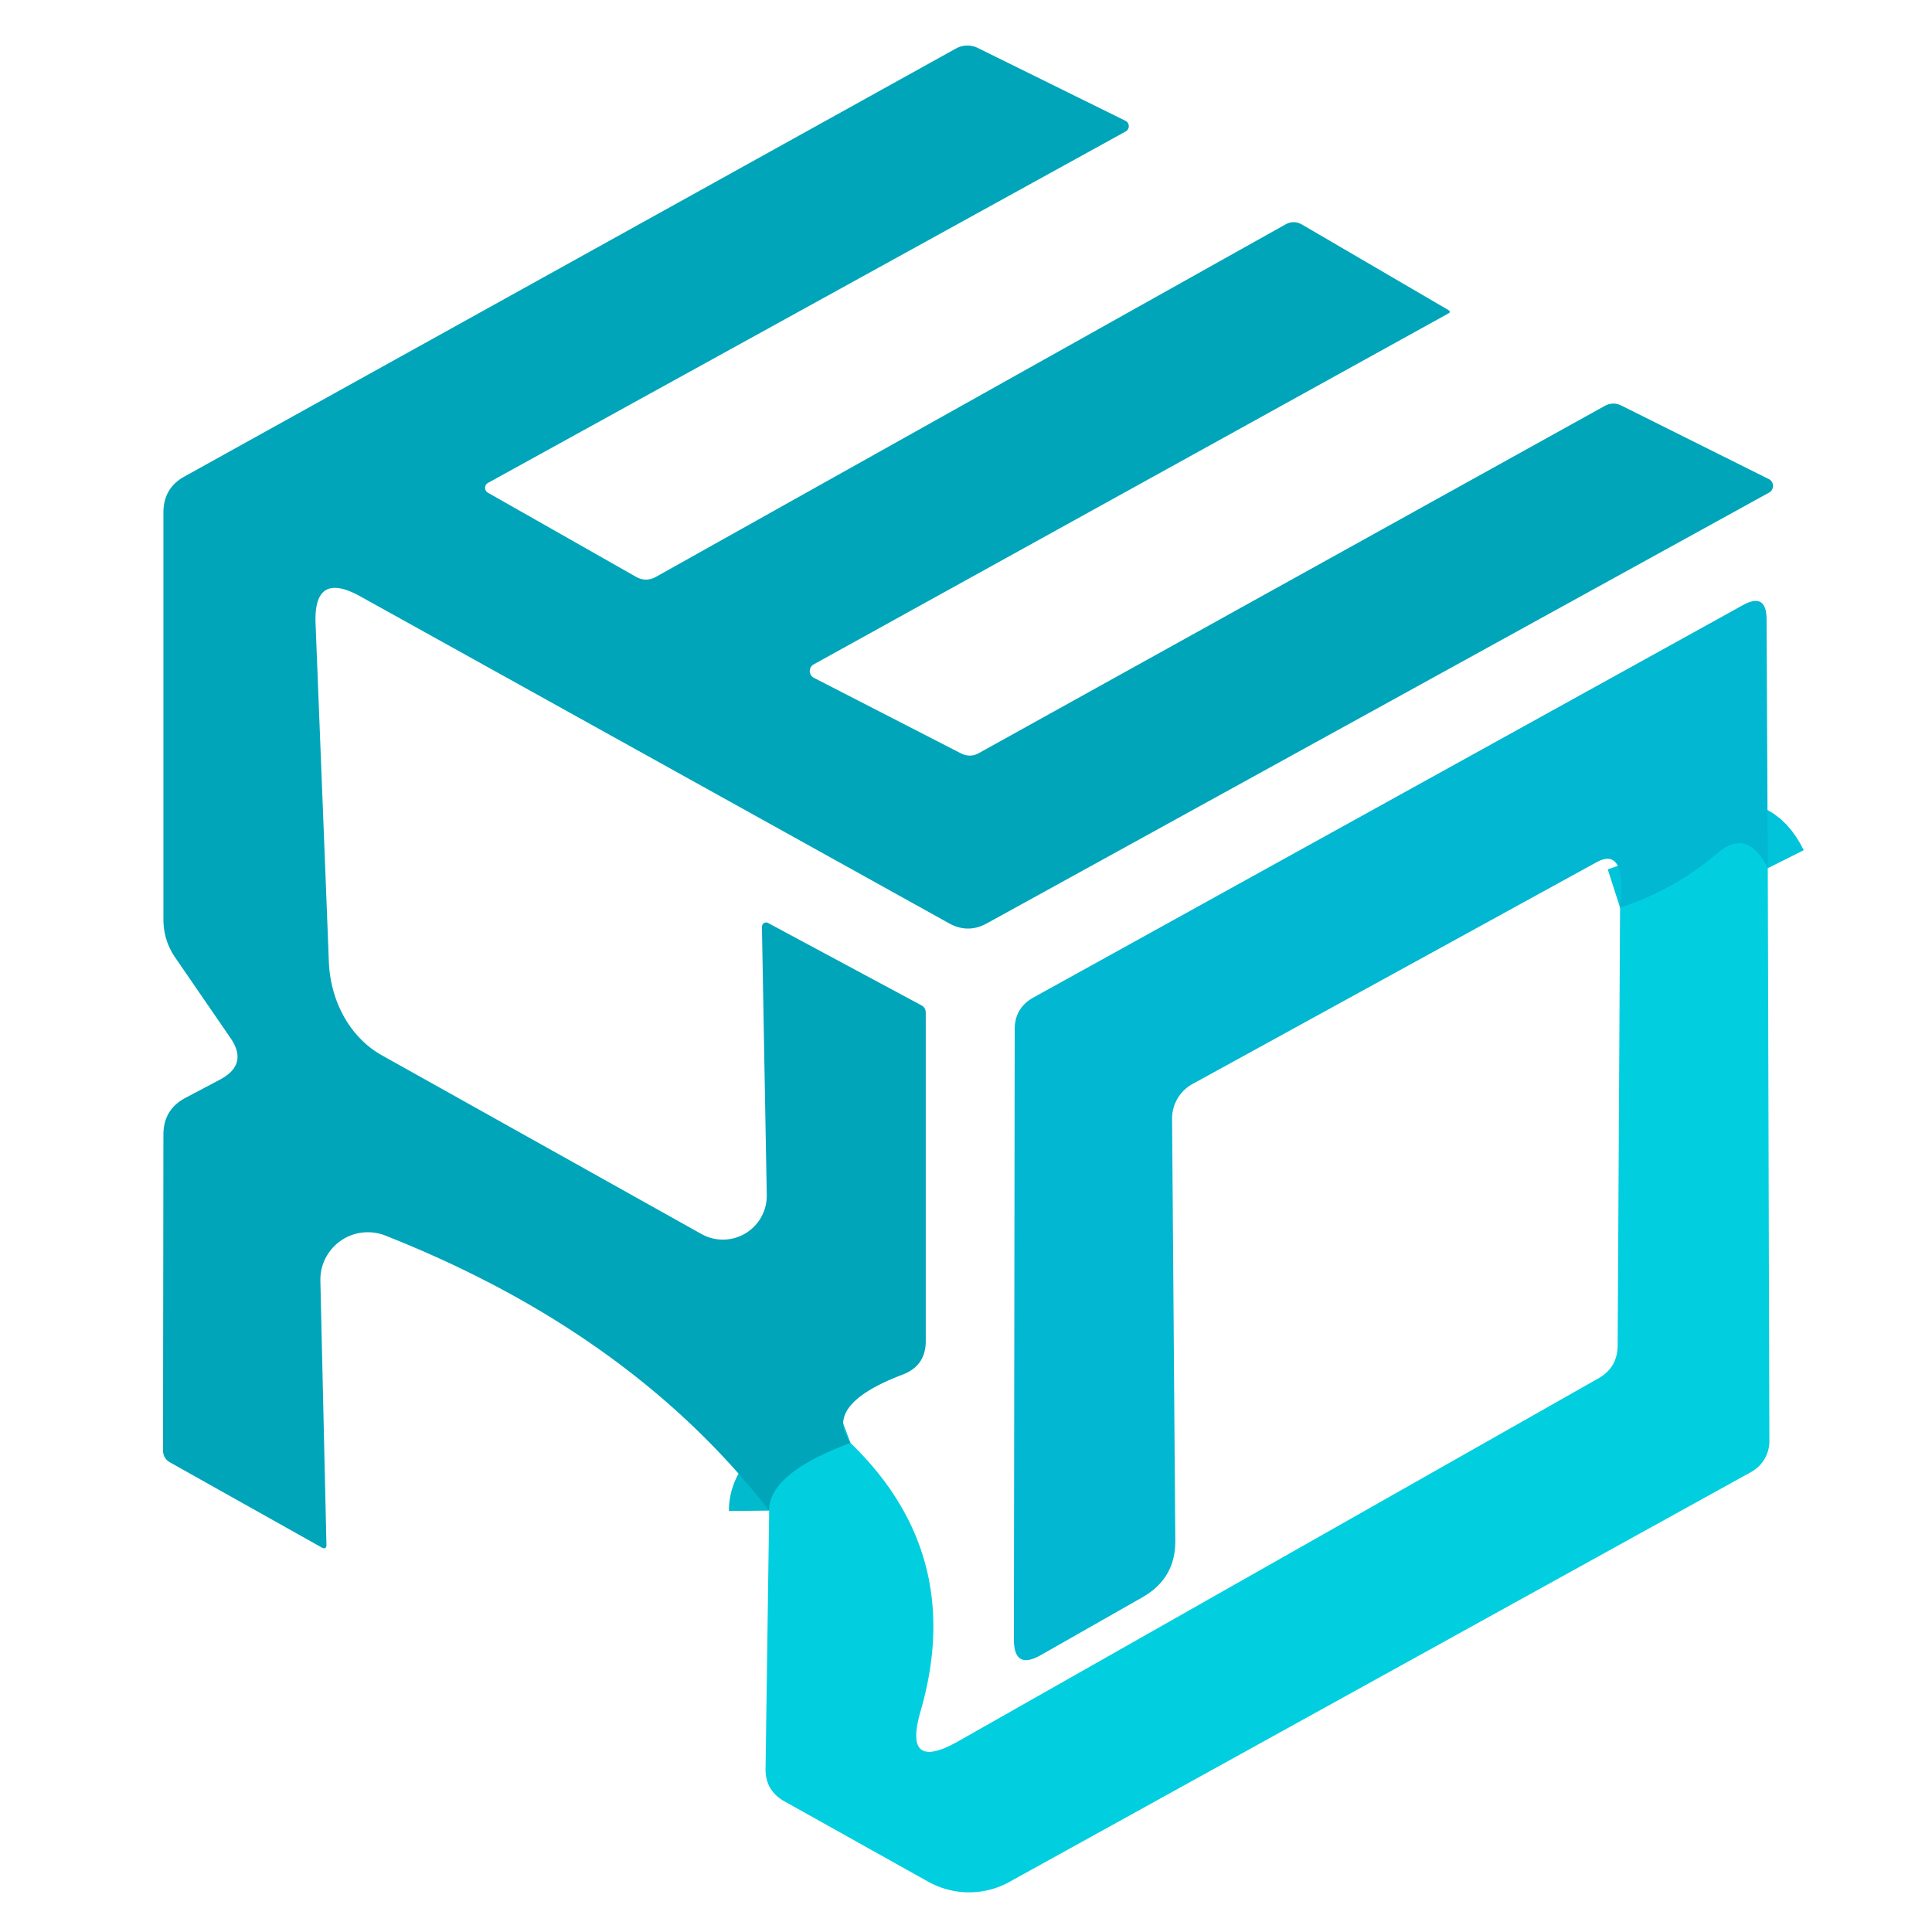
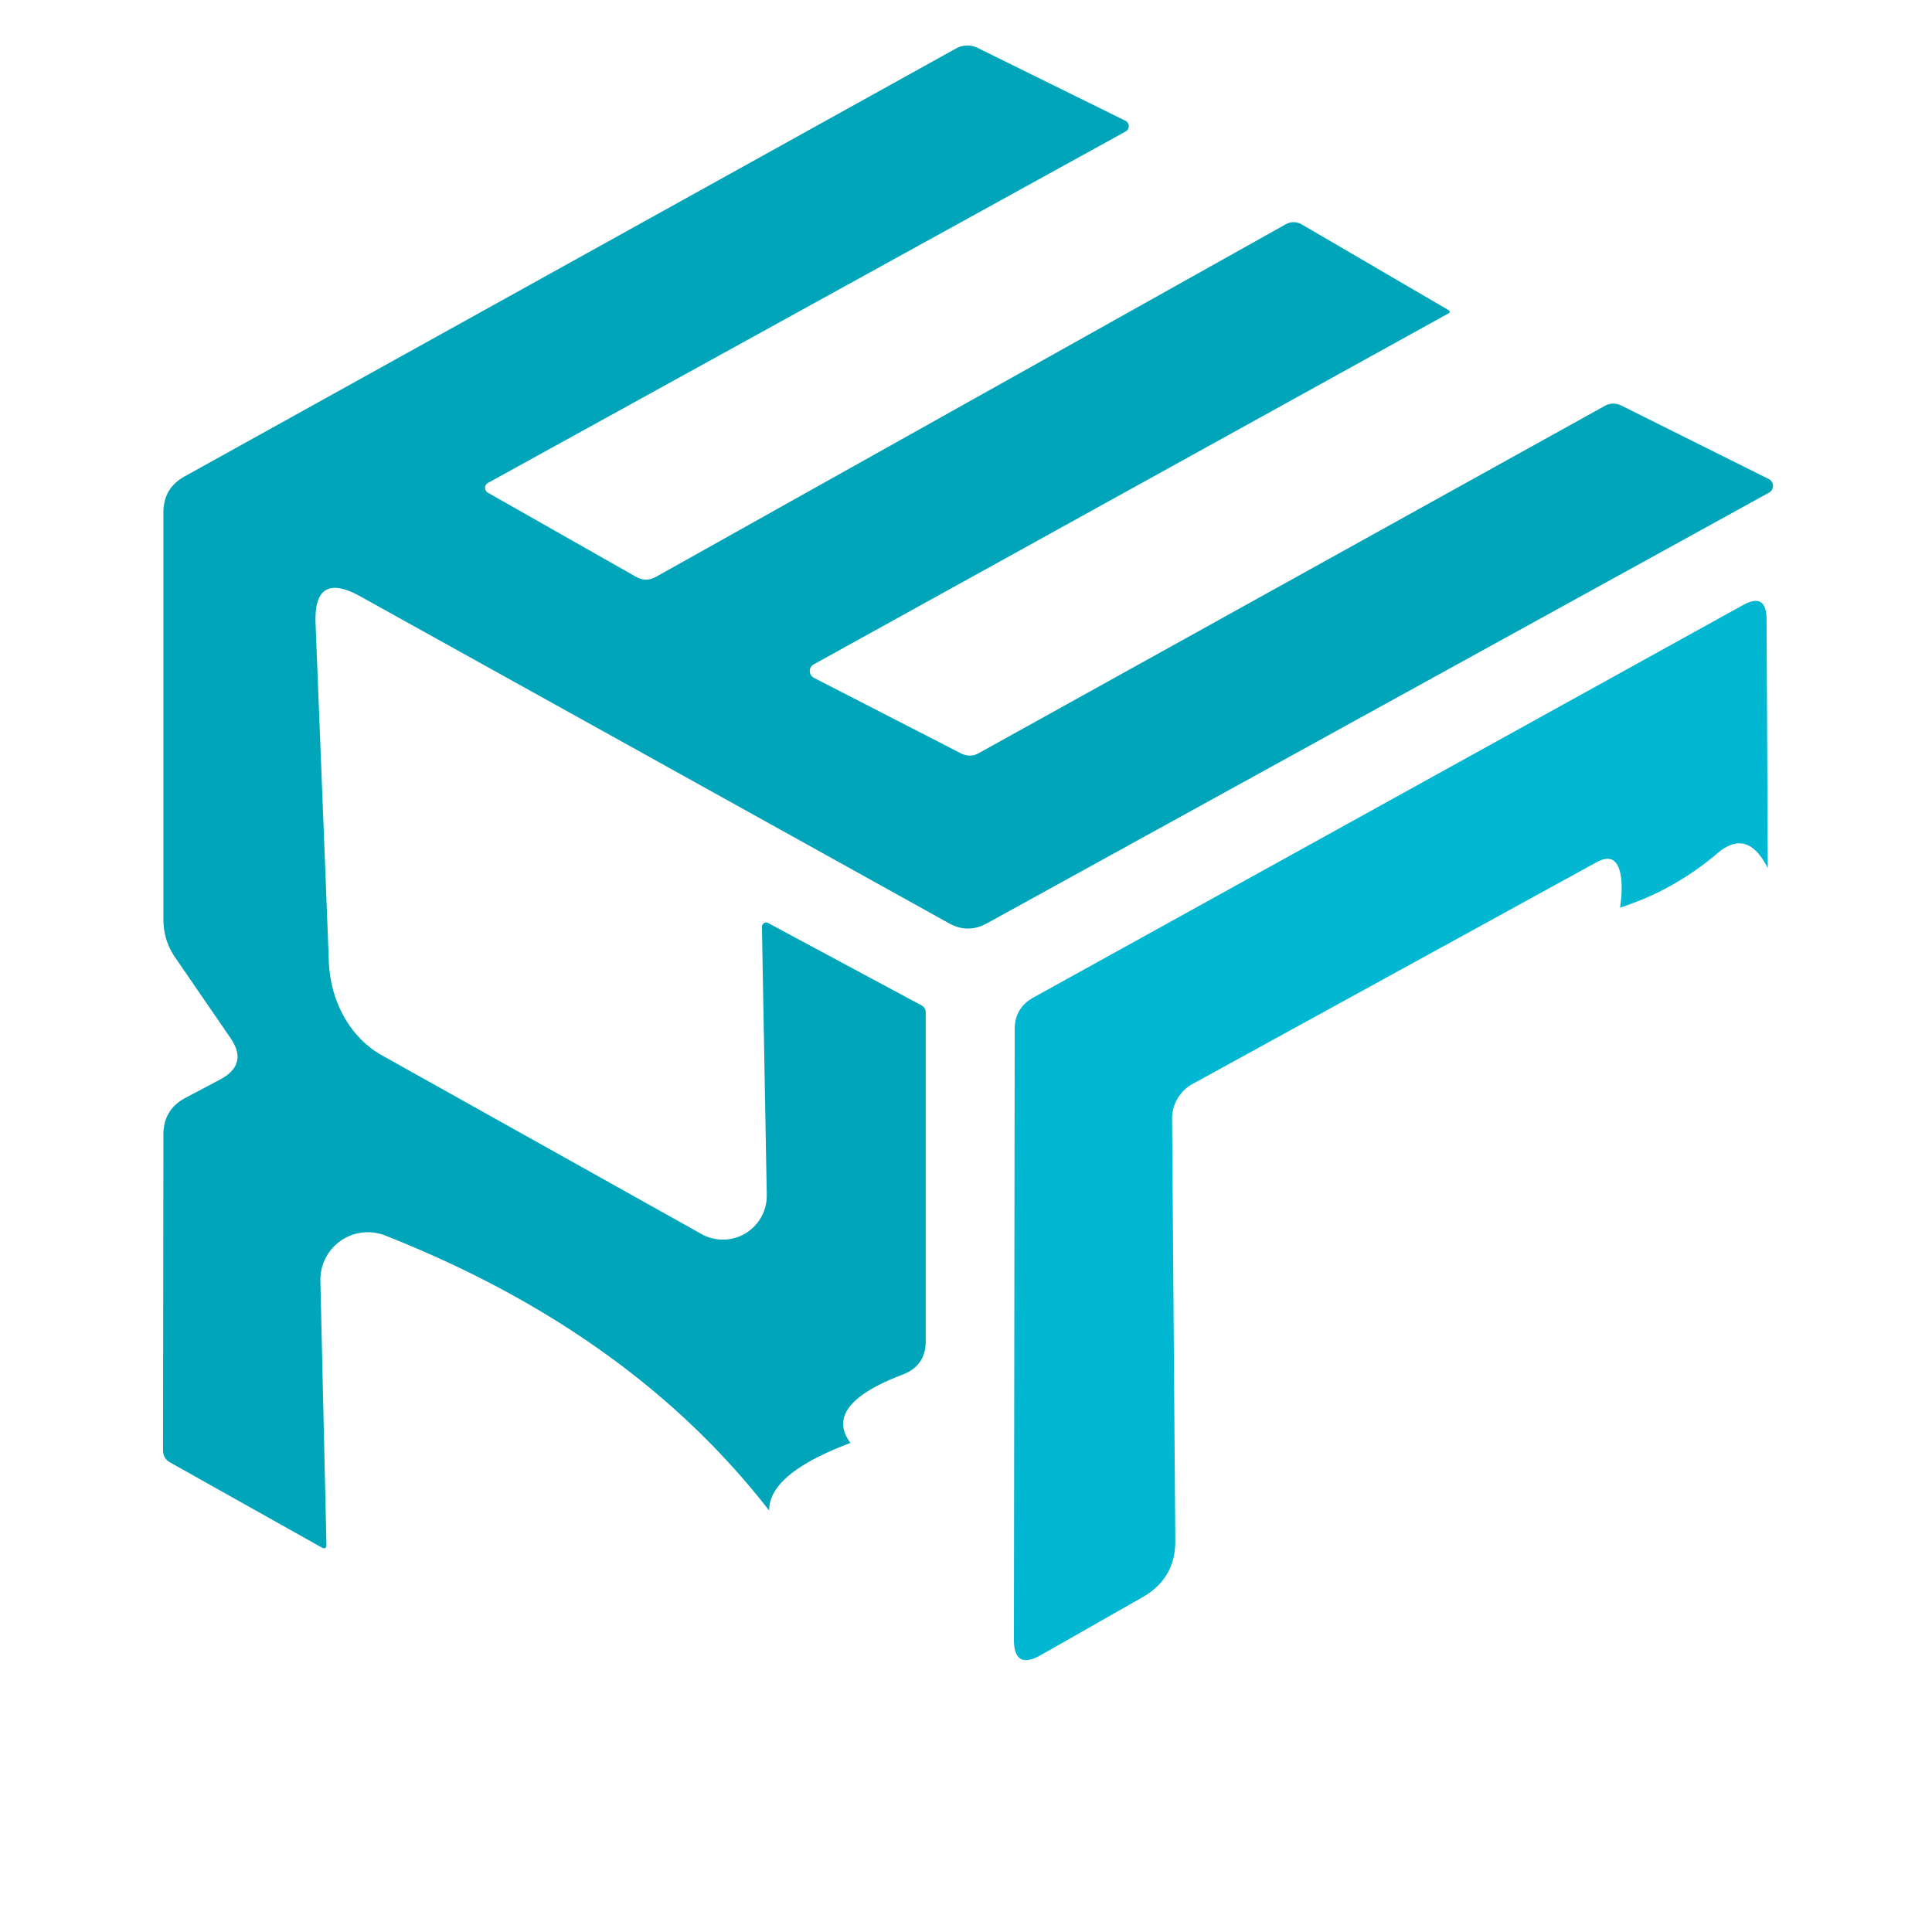
<svg xmlns="http://www.w3.org/2000/svg" version="1.1" viewBox="0.00 0.00 48.00 48.00">
  <g stroke-width="2.00" fill="none" stroke-linecap="butt">
-     <path stroke="#01bacd" vector-effect="non-scaling-stroke" d="   M 21.13 35.85   Q 19.10 36.61 19.11 37.53" />
-     <path stroke="#01c3d9" vector-effect="non-scaling-stroke" d="   M 43.92 21.57   Q 43.42 20.57 42.68 21.19   Q 41.59 22.12 40.25 22.55" />
-   </g>
+     </g>
  <path fill="#00a5b9" d="   M 21.13 35.85   Q 19.10 36.61 19.11 37.53   Q 15.68 33.11 9.58 30.70   A 1.18 1.18 0.0 0 0 7.96 31.83   L 8.11 38.36   Q 8.12 38.52 7.98 38.44   L 4.22 36.33   Q 4.05 36.23 4.05 36.03   L 4.06 28.19   Q 4.06 27.57 4.60 27.28   L 5.47 26.82   Q 6.18 26.44 5.72 25.78   L 4.36 23.80   Q 4.06 23.37 4.06 22.84   L 4.06 12.73   Q 4.06 12.13 4.58 11.84   L 23.76 1.20   A 0.59 0.58 43.4 0 1 24.29 1.19   L 27.96 3.00   A 0.15 0.15 0.0 0 1 27.96 3.27   L 12.12 12.00   A 0.14 0.14 0.0 0 0 12.12 12.24   L 15.80 14.33   Q 16.05 14.47 16.30 14.33   L 31.93 5.58   Q 32.14 5.46 32.35 5.58   L 35.98 7.70   Q 36.06 7.75 35.98 7.79   L 20.21 16.51   A 0.19 0.19 0.0 0 0 20.22 16.84   L 23.88 18.72   Q 24.11 18.83 24.32 18.71   L 39.86 10.09   Q 40.07 9.97 40.29 10.08   L 43.94 11.90   A 0.19 0.19 0.0 0 1 43.95 12.24   L 24.52 22.94   Q 24.05 23.20 23.58 22.94   L 8.94 14.81   Q 7.79 14.18 7.84 15.49   Q 8.16 23.57 8.17 23.90   A 2.92 2.52 -78.8 0 0 9.49 26.22   L 17.43 30.66   A 1.09 1.09 0.0 0 0 19.05 29.68   L 18.93 23.03   A 0.11 0.10 -77.5 0 1 19.08 22.93   L 22.88 24.97   Q 23.00 25.03 23.00 25.16   L 23.00 33.32   Q 23.00 33.93 22.43 34.15   Q 20.43 34.91 21.13 35.85   Z" />
  <path fill="#01b7d1" d="   M 43.92 21.57   Q 43.42 20.57 42.68 21.19   Q 41.59 22.12 40.25 22.55   Q 40.33 22.00 40.25 21.67   Q 40.13 21.17 39.67 21.42   L 29.63 26.93   A 0.98 0.98 0.0 0 0 29.12 27.79   L 29.20 38.27   Q 29.21 39.21 28.39 39.68   L 25.86 41.12   Q 25.19 41.50 25.19 40.73   L 25.21 25.57   Q 25.21 25.04 25.68 24.78   L 43.31 15.03   Q 43.88 14.72 43.89 15.37   L 43.92 21.57   Z" />
-   <path fill="#01cfe0" d="   M 43.92 21.57   L 43.96 35.81   A 0.88 0.87 -14.7 0 1 43.51 36.57   L 25.07 46.76   A 2.09 2.06 44.9 0 1 23.06 46.75   L 19.50 44.76   Q 19.01 44.49 19.02 43.94   L 19.11 37.53   Q 19.10 36.61 21.13 35.85   Q 24.00 38.62 22.87 42.52   Q 22.43 44.04 23.81 43.26   L 39.72 34.24   Q 40.19 33.97 40.19 33.42   L 40.25 22.55   Q 41.59 22.12 42.68 21.19   Q 43.42 20.57 43.92 21.57   Z" />
</svg>